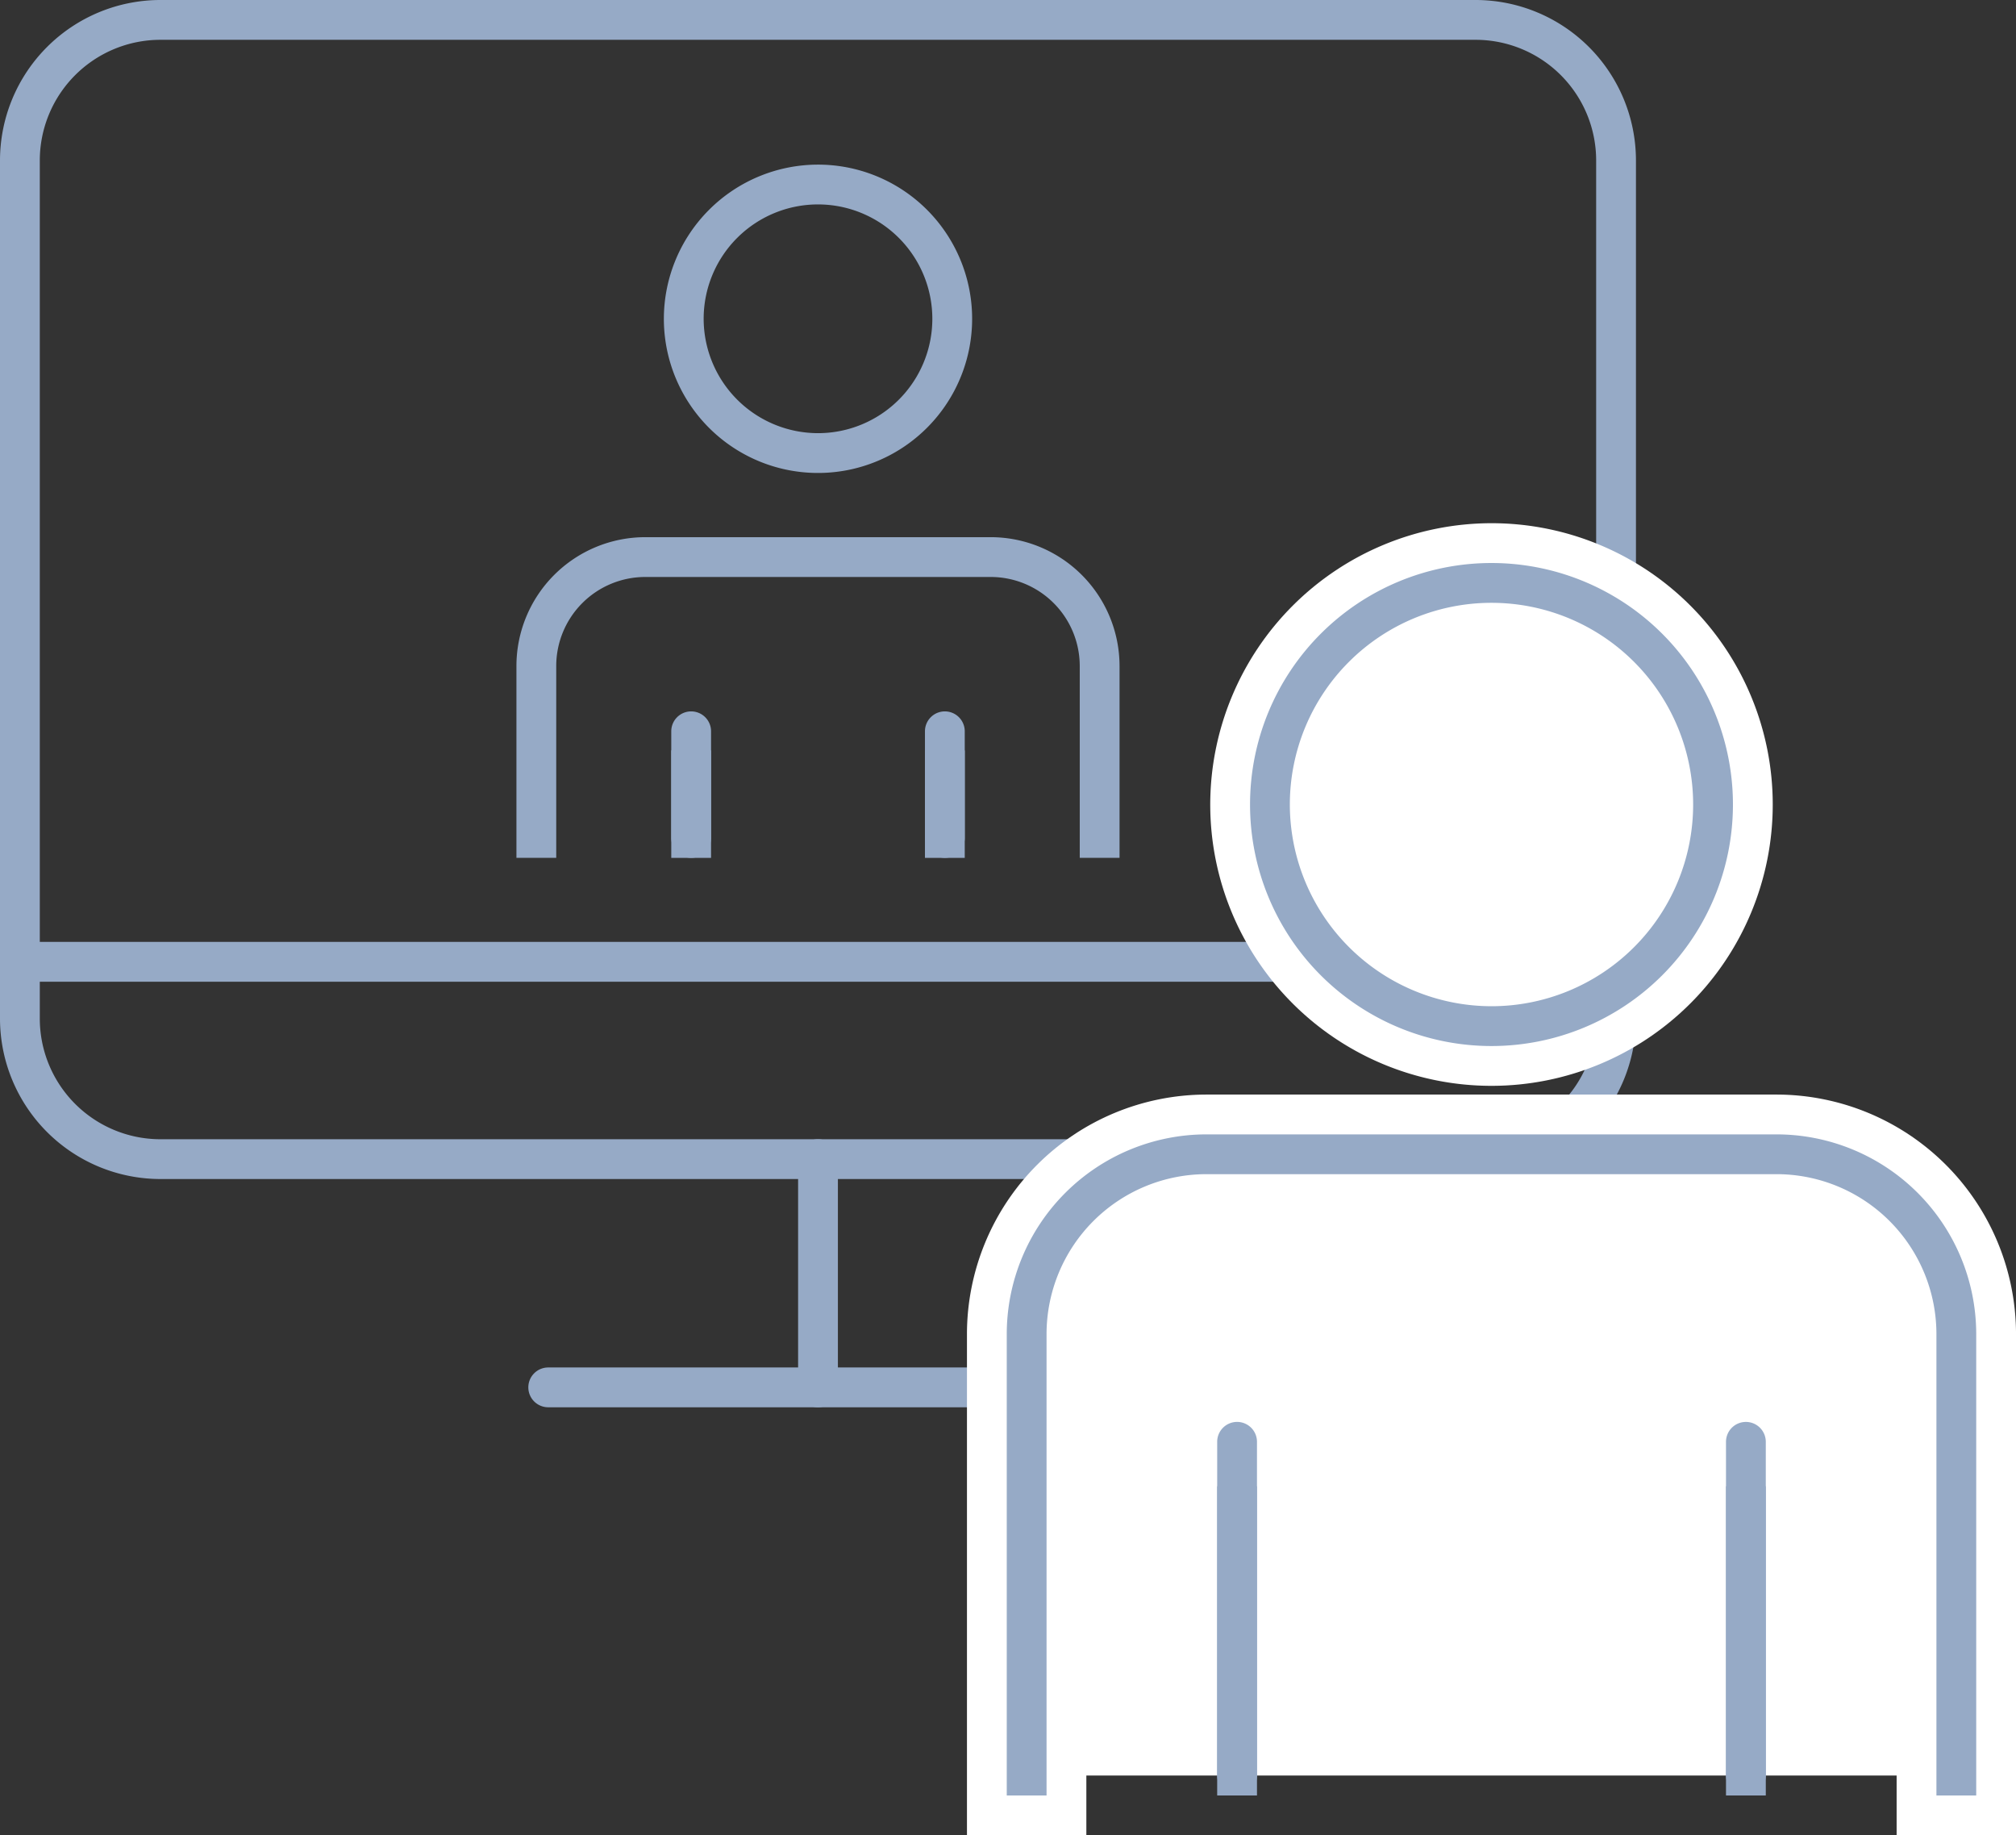
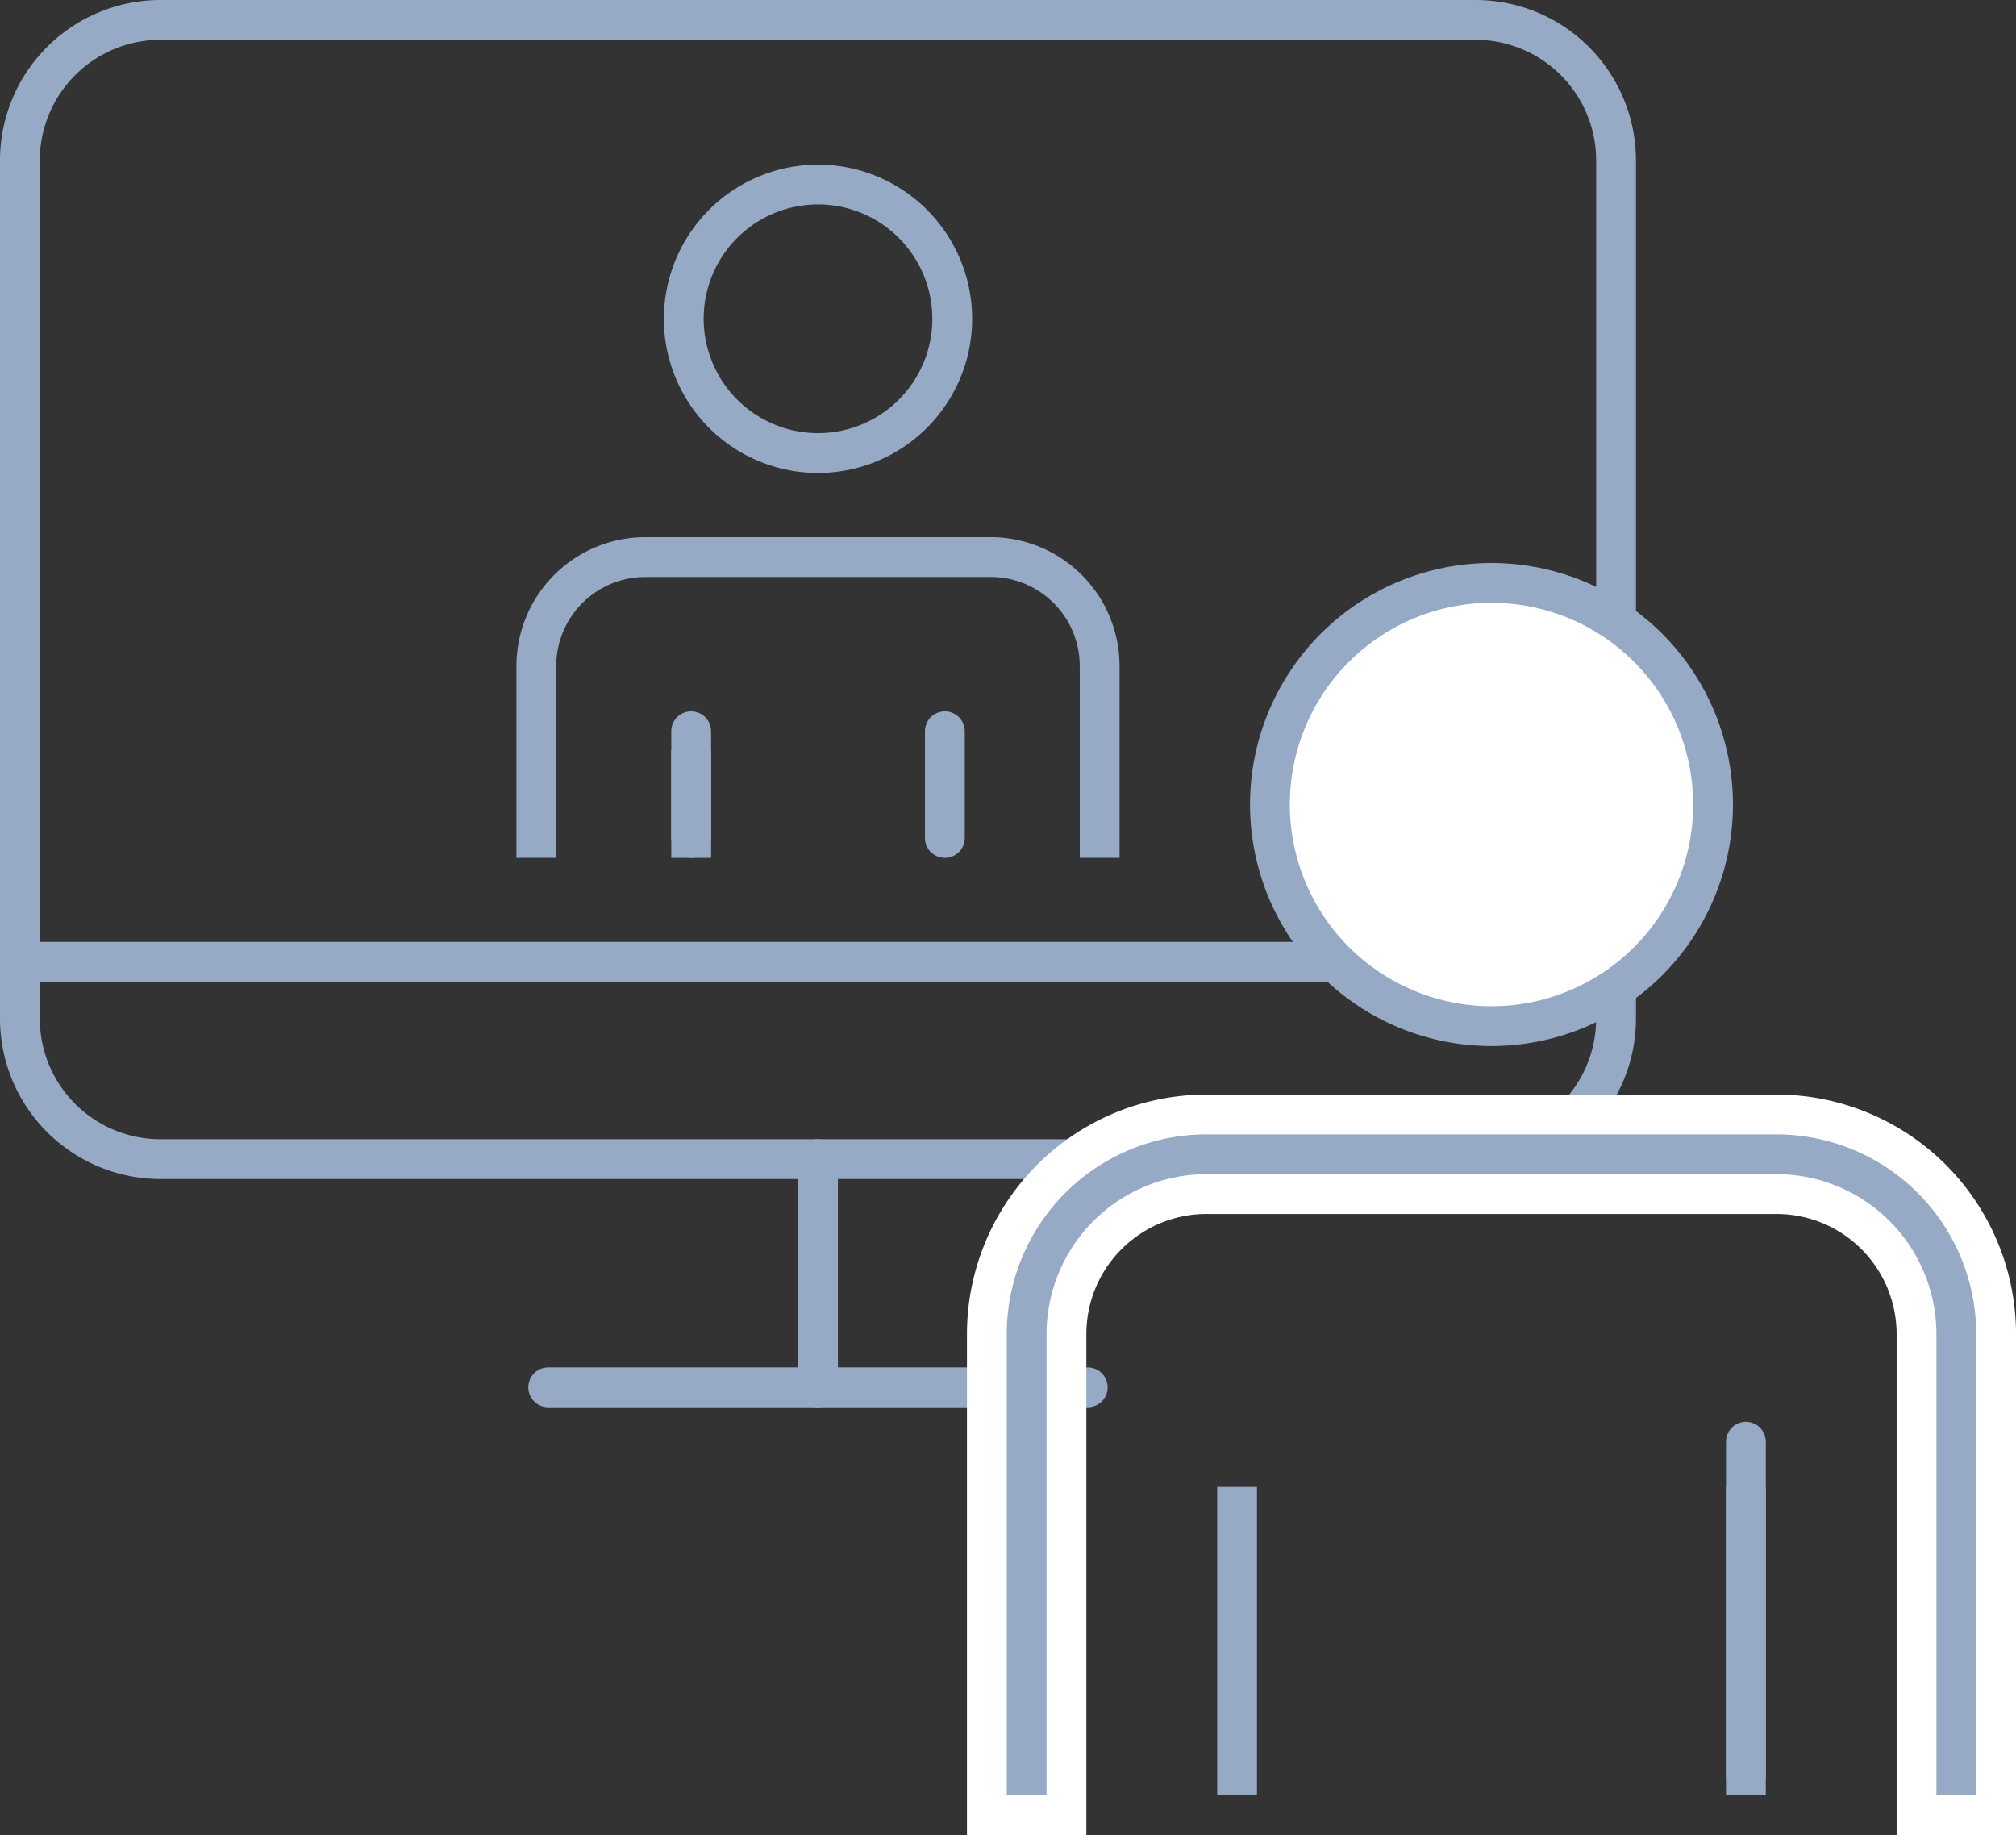
<svg xmlns="http://www.w3.org/2000/svg" width="101.313" height="92.209" viewBox="0 0 101.313 92.209">
  <rect x="0" y="0" width="101.313" height="92.209" fill="#333333" stroke="none" />
  <g transform="translate(1 1)">
    <path d="M27.113,1H0A1,1,0,0,1-1,0,1,1,0,0,1,0-1H27.113a1,1,0,0,1,1,1A1,1,0,0,1,27.113,1Z" transform="translate(26.551 68.705)" fill="#96aac6" />
    <path d="M8.058,0h66.1a8.065,8.065,0,0,1,8.056,8.056V51.181a8.065,8.065,0,0,1-8.056,8.056H8.058A8.067,8.067,0,0,1,0,51.18V8.058A8.067,8.067,0,0,1,8.058,0Zm66.1,57.237a6.063,6.063,0,0,0,6.056-6.056V8.056A6.063,6.063,0,0,0,74.161,2H8.058A6.065,6.065,0,0,0,2,8.058V51.18a6.064,6.064,0,0,0,6.058,6.058Z" transform="translate(-1 -1)" fill="#96aac6" />
    <path d="M80.217,1H0A1,1,0,0,1-1,0,1,1,0,0,1,0-1H80.217a1,1,0,0,1,1,1A1,1,0,0,1,80.217,1Z" transform="translate(0 47.324)" fill="#96aac6" />
    <path d="M0,12.469a1,1,0,0,1-1-1V0A1,1,0,0,1,0-1,1,1,0,0,1,1,0V11.469A1,1,0,0,1,0,12.469Z" transform="translate(40.108 57.237)" fill="#96aac6" />
    <path d="M29.188,5.316a7.746,7.746,0,1,1-7.746,7.745A7.754,7.754,0,0,1,29.188,5.316Zm0,13.492a5.746,5.746,0,1,0-5.746-5.747A5.753,5.753,0,0,0,29.188,18.808Z" transform="translate(10.92 1.955)" fill="#96aac6" />
    <path d="M46.989,33.457h-2v-9.64a4.476,4.476,0,0,0-4.472-4.471H23.151a4.476,4.476,0,0,0-4.471,4.471v9.64h-2v-9.64a6.478,6.478,0,0,1,6.471-6.471H40.517a6.479,6.479,0,0,1,6.472,6.471Z" transform="translate(8.273 8.643)" fill="#96aac6" />
    <path d="M0,6.359a1,1,0,0,1-1-1V0A1,1,0,0,1,0-1,1,1,0,0,1,1,0V5.359A1,1,0,0,1,0,6.359Z" transform="translate(33.734 35.742)" fill="#96aac6" />
    <path d="M0,6.358a1,1,0,0,1-1-1V0A1,1,0,0,1,0-1,1,1,0,0,1,1,0V5.358A1,1,0,0,1,0,6.358Z" transform="translate(46.483 35.742)" fill="#96aac6" />
    <path d="M1,4.4H-1V-1H1Z" transform="translate(33.734 37.702)" fill="#96aac6" />
-     <path d="M1,4.4H-1V-1H1Z" transform="translate(46.483 37.702)" fill="#96aac6" />
    <path d="M63.643,30.315A11.134,11.134,0,1,1,52.509,19.18,11.134,11.134,0,0,1,63.643,30.315" transform="translate(21.445 9.107)" fill="#fff" />
-     <path d="M11.134-3A14.134,14.134,0,1,1-3,11.134,14.15,14.15,0,0,1,11.134-3Zm0,22.268A8.134,8.134,0,1,0,3,11.134,8.143,8.143,0,0,0,11.134,19.268Z" transform="translate(62.82 28.287)" fill="#fff" />
-     <path d="M80.237,68.845V46.659a9.029,9.029,0,0,0-9.029-9.029H42.546a9.029,9.029,0,0,0-9.029,9.029V68.845" transform="translate(17.077 19.363)" fill="#fff" />
    <path d="M83.237,71.845h-6V46.659a6.036,6.036,0,0,0-6.029-6.029H42.546a6.036,6.036,0,0,0-6.029,6.029V71.845h-6V46.659A12.043,12.043,0,0,1,42.546,34.631H71.208A12.043,12.043,0,0,1,83.237,46.659Z" transform="translate(17.077 19.363)" fill="#fff" />
    <path d="M11.134-1A12.134,12.134,0,0,1,23.268,11.134,12.134,12.134,0,0,1,11.134,23.268,12.134,12.134,0,0,1-1,11.134,12.134,12.134,0,0,1,11.134-1Zm0,22.268A10.134,10.134,0,1,0,1,11.134,10.146,10.146,0,0,0,11.134,21.268Z" transform="translate(62.82 28.287)" fill="#96aac6" />
    <path d="M81.237,69.845h-2V46.659a8.038,8.038,0,0,0-8.029-8.029H42.546a8.038,8.038,0,0,0-8.029,8.029V69.845h-2V46.659A10.04,10.04,0,0,1,42.546,36.631H71.208A10.04,10.04,0,0,1,81.237,46.659Z" transform="translate(17.077 19.363)" fill="#96aac6" />
-     <path d="M0,17.768a1,1,0,0,1-1-1V0A1,1,0,0,1,0-1,1,1,0,0,1,1,0V16.768A1,1,0,0,1,0,17.768Z" transform="translate(61.169 71.44)" fill="#96aac6" />
    <path d="M0,17.768a1,1,0,0,1-1-1V0A1,1,0,0,1,0-1,1,1,0,0,1,1,0V16.768A1,1,0,0,1,0,17.768Z" transform="translate(86.739 71.441)" fill="#96aac6" />
    <path d="M1,14.535H-1V-1H1Z" transform="translate(61.169 74.674)" fill="#96aac6" />
    <path d="M1,14.535H-1V-1H1Z" transform="translate(86.739 74.674)" fill="#96aac6" />
  </g>
</svg>